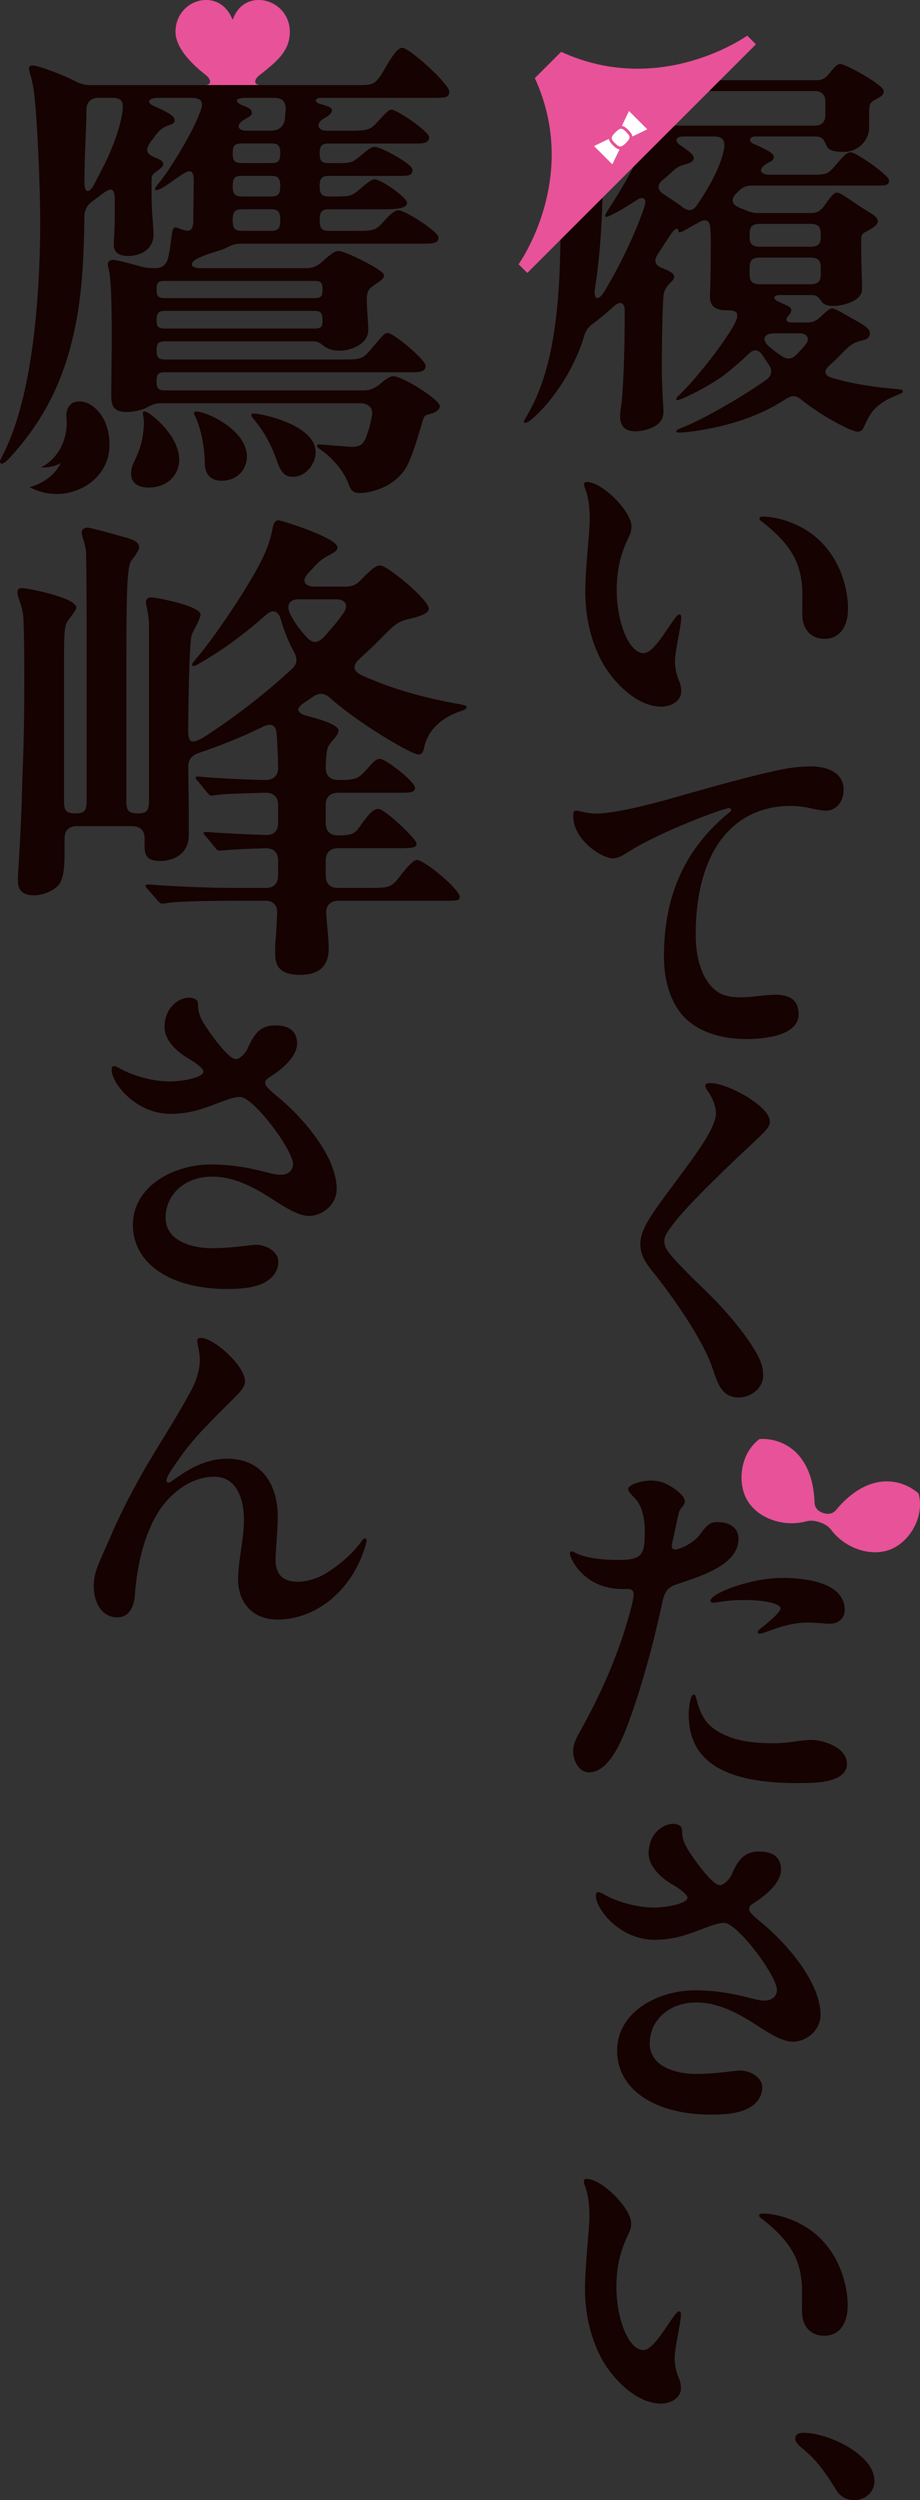
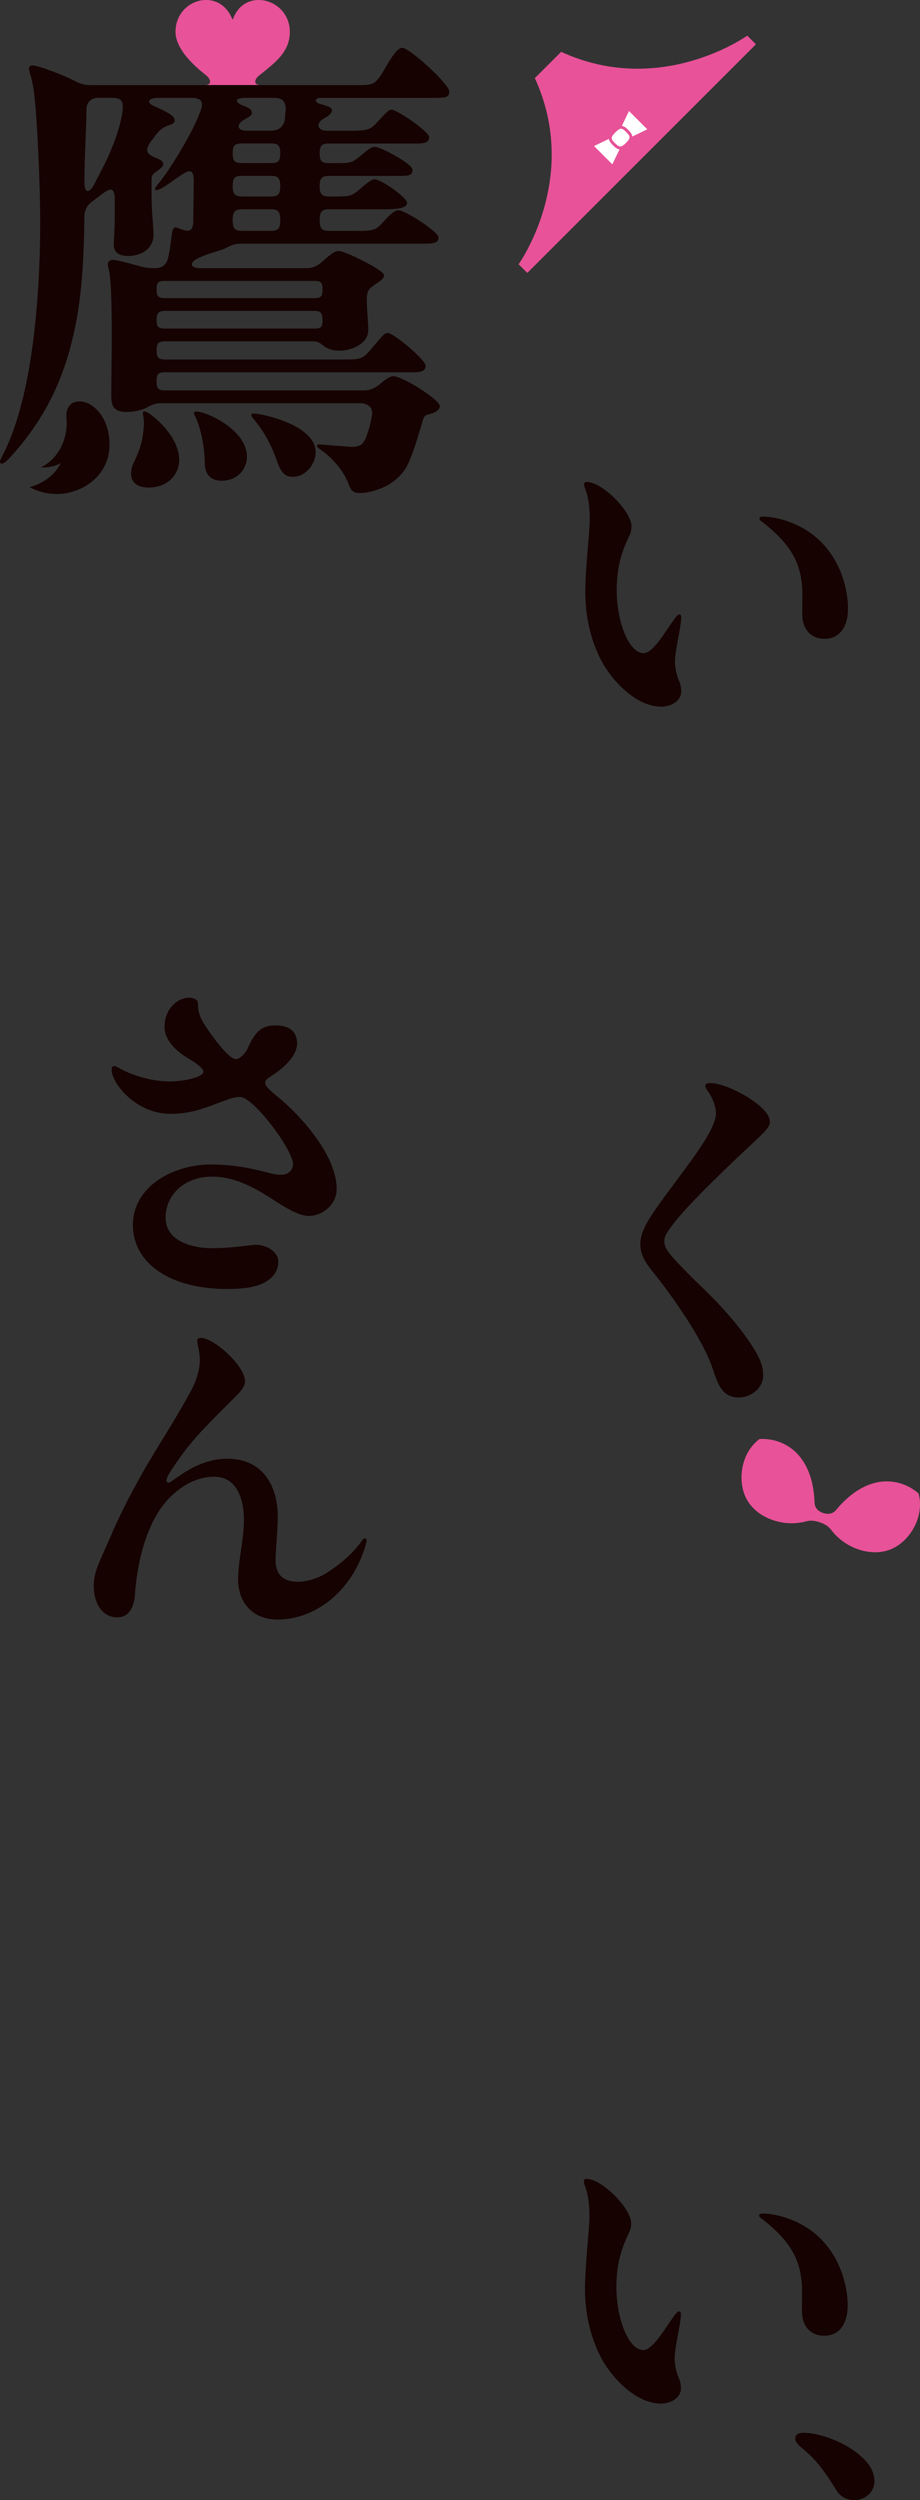
<svg xmlns="http://www.w3.org/2000/svg" id="_レイヤー_2" viewBox="0 0 296.31 805.18">
  <rect x="0" y="0" width="296.31" height="805.18" fill="#333333" stroke="none" />
  <defs>
    <style>.cls-1{fill:#150201;}.cls-2{fill:#fff;}.cls-3{fill:#e85298;}</style>
  </defs>
  <g id="_パーツ">
    <path class="cls-3" d="M264.05,490.27c1.79.61,2.87,1.39,3.78,2.6h0c4.63,6.03,13.29,8.79,19.58,5.87,5.97-2.77,10.4-10.64,8.43-17.77-5.46-4.79-16.11-7.23-26.57,5.33-1.19,1.43-2.86,1.42-4.19.96-1.34-.46-2.66-1.47-2.73-3.33-.58-16.34-10.5-20.93-17.75-20.48-5.92,4.43-7.24,13.37-4.21,19.21,3.19,6.16,11.73,9.27,19.08,7.34h0c1.46-.4,2.78-.35,4.58.27Z" />
-     <path class="cls-1" d="M224.3,547.16c1.31,5.11,2.97,8.44,7.96,11.05,5.23,2.73,11.17,3.21,16.87,3.21,5.35,0,8.44-1.07,12.24-1.07,3.45,0,11.41,2.26,11.41,7.72,0,5.94-9.86,6.18-14.73,6.18h-.95c-8.2,0-18.06-.71-25.31-4.63-7.01-3.8-9.98-9.62-9.98-17.7,0-.95.36-6.18,1.66-6.18.47,0,.59.47.83,1.43ZM229.89,516.14c.36,0,1.19-.12,1.9-.24,8.55-1.43,19.61-.24,19.61,2.14,0,1.43-5.82,5.94-6.54,6.53-.71.59-.83.83-.83,1.07,0,.36.36.48.59.48.59,0,2.02-.48,2.61-.71,3.92-1.55,8.56-2.85,12.71-2.85,3.33,0,5.47.36,7.25.36,3.45,0,4.87-2.26,4.87-4.4,0-9.15-13.31-10.34-20.2-10.34-10.1,0-23.05,4.99-23.05,7.37,0,.59.83.59,1.07.59ZM232.98,490.36c-3.71-.49-4.64-.15-7.6,3.92-1.76,2.42-6.18,4.75-7.96,4.75-.83,0-1.07-.59-1.07-1.07,0-.71.51-2.61.71-3.56.84-4,1.45-6.85,1.61-7.35.49-1.51,1.5-1.96,1.8-2.92.57-1.81-1.87-3.63-2.82-4.34-2.62-1.9-4.75-2.97-8.2-2.97-2.62,0-7.13,1.31-7.13,2.73,0,.83.95,1.66,2.38,3.21,2.14,2.26,2.97,6.77,2.97,9.74,0,4.63-.12,6.89-1.55,8.32-1.54,1.54-4.75,1.66-9.03,1.54-4.4-.12-8.91-.83-11.53-2.14-.95-.48-1.19-.59-1.55-.59-.24,0-.47.24-.47.71,0,1.43,4.4,11.41,16.99,11.41h1.78c1.19,0,1.78.59,1.78,1.78,0,.83-.36,2.73-1.31,6.18-3.8,13.66-9.15,25.66-16.16,38.26-1.07,1.9-2.02,3.92-2.02,5.94,0,3.45,2.14,6.89,4.99,6.89,5.35,0,9.27-6.42,12.71-15.68,4.99-13.55,8.56-27.68,11.05-39.21.83-3.92,2.14-4.87,4.99-5.82,8.67-2.85,20.06-6.66,19.49-15.09-.19-2.85-2.74-4.35-4.87-4.63Z" />
    <path class="cls-1" d="M188.9,701.72c4.99,0,14.38,9.51,14.38,14.26,0,1.31-.24,2.14-.71,3.09-2.73,5.7-4.04,10.58-4.04,17.47,0,10.58,4.04,20.32,8.67,20.32,2.61,0,5.94-5.23,7.96-8.2,1.9-2.73,2.85-4.28,3.56-4.28.48,0,.59.48.59.95,0,2.85-2.02,10.69-2.02,14.14,0,2.14.48,4.4,1.31,6.3.59,1.31.71,2.38.71,3.45,0,2.97-3.21,4.87-6.42,4.87-8.32,0-16.16-8.79-19.25-14.73-3.57-6.65-5.23-14.73-5.23-21.98,0-7.84,1.43-19.49,1.43-23.29,0-2.85-.12-6.53-1.31-9.74-.24-.59-.48-1.31-.48-1.9,0-.36.12-.71.83-.71ZM260.19,717.64c9.39,6.18,12.83,17.11,12.83,24.95,0,5.11-2.26,9.63-7.49,9.63s-7.25-3.92-7.25-7.96c0-2.02.12-5.7,0-8.08-.48-8.79-3.92-14.5-12.6-21.39-.71-.47-1.19-.83-1.19-1.31,0-.36.36-.59,1.19-.59,3.68,0,9.51,1.43,14.5,4.75Z" />
    <path class="cls-1" d="M228.82,348.81c5.59,0,19.13,7.49,19.13,12.36,0,1.31-.47,2.26-4.4,5.94-6.77,6.3-13.31,12.6-18.54,17.94-4.99,5.11-8.67,9.39-10.34,12.24-.6,1.07-.71,1.78-.71,2.5,0,.83.24,1.78.83,2.73,1.66,2.73,9.39,10.22,12.36,13.07,7.13,6.89,12.95,14.14,16.16,19.61,2.02,3.45,2.49,5.58,2.49,7.84,0,3.92-3.8,7.01-7.84,7.01-5.35,0-6.65-4.04-8.55-9.62-3.09-9.15-12.95-23.17-19.01-30.66-2.14-2.62-4.16-5.47-4.16-8.91,0-2.85.83-5.58,4.99-11.53,7.84-11.29,19.37-24.6,19.37-30.77,0-1.9-.83-4.63-2.61-7.13-.59-.83-.83-1.31-.83-1.78,0-.59.59-.83,1.66-.83Z" />
-     <path class="cls-1" d="M247.17,620.82c-2.95-2.6-5.9-4.6-5.9-6.02,0-.71.35-1.18,1.3-1.77,3.31-2.12,9.21-6.37,8.97-11.33-.24-3.78-2.73-5.08-5.79-5.35-5.21-.45-7.67,1.64-10.15,7.47-.53,1.26-2.36,3.31-3.78,3.31-2.36,0-8.29-8.2-10.38-11.64-3.25-5.36-.31-6.91-3.31-7.92s-9.05,1.83-9.22,9.05c-.11,4.6,4.25,8.38,8.03,10.51,1.06.59,4.48,2.83,4.48,4.01,0,2.01-7.2,3.19-10.74,3.19-5.43,0-11.57-1.77-15.34-3.78-1.53-.83-2.13-1.18-2.6-1.18-.59,0-.83.35-.83,1.18,0,4.25,7.67,14.16,18.89,14.16,4.48,0,8.38-.83,13.34-2.72,4.48-1.65,6.85-2.71,9.09-2.71,4.25,0,17,17,17,21.6,0,2.12-1.77,3.42-3.78,3.42-1.18,0-2.01-.12-3.42-.47-6.85-1.77-12.16-2.83-19.36-2.83-11.45,0-24.91,6.73-24.91,19.48,0,6.85,3.78,12.28,9.56,15.7,5.55,3.31,12.87,4.84,20.66,4.84,3.9,0,7.91-.24,11.21-1.65,3.07-1.3,5.31-3.78,5.31-7.2,0-3.19-4.13-5.67-8.03-5.31-2.48.24-7.55,1.06-13.22,1.06-6.85,0-14.99-2.48-14.99-9.8s6.02-13.22,14.99-13.22c7.79,0,14.52,4.13,20.19,7.79,2.95,1.89,7.44,4.84,10.86,4.84,4.6,0,8.97-3.78,8.97-8.62,0-10.03-9.92-21.72-17.12-28.09Z" />
    <path class="cls-1" d="M257.95,788.11c-1.52-1.24-2.43-2.73-1.32-3.99,1.85-2.08,16.36,1.12,22.9,9.27,2.17,2.71,3.15,6.96.49,9.73-2.94,3.07-8.31,2.75-10.69-1.19-4.98-8.24-8.19-11.23-11.39-13.83Z" />
    <path class="cls-1" d="M189,155.22c4.99,0,14.38,9.51,14.38,14.26,0,1.31-.24,2.14-.71,3.09-2.73,5.7-4.04,10.58-4.04,17.47,0,10.58,4.04,20.32,8.67,20.32,2.61,0,5.94-5.23,7.96-8.2,1.9-2.73,2.85-4.28,3.56-4.28.48,0,.59.48.59.95,0,2.85-2.02,10.69-2.02,14.14,0,2.14.48,4.4,1.31,6.3.59,1.31.71,2.38.71,3.45,0,2.97-3.21,4.87-6.42,4.87-8.32,0-16.16-8.79-19.25-14.73-3.57-6.65-5.23-14.73-5.23-21.98,0-7.84,1.43-19.49,1.43-23.29,0-2.85-.12-6.53-1.31-9.74-.24-.59-.48-1.31-.48-1.9,0-.36.12-.71.83-.71ZM260.29,171.14c9.39,6.18,12.83,17.11,12.83,24.95,0,5.11-2.26,9.63-7.49,9.63s-7.25-3.92-7.25-7.96c0-2.02.12-5.7,0-8.08-.48-8.79-3.92-14.5-12.59-21.39-.71-.47-1.19-.83-1.19-1.31,0-.36.36-.59,1.19-.59,3.68,0,9.51,1.43,14.5,4.75Z" />
-     <path class="cls-1" d="M185.44,261.07c.47,0,.95.12,2.02.36,2.26.48,3.33.59,4.51.59,5.82,0,16.99-2.85,22.93-4.51,11.41-3.21,22.69-6.54,34.22-9.15,4.16-.95,8.08-1.54,12.12-1.54,4.75,0,10.46,1.78,10.46,7.49,0,3.68-2.14,6.77-5.82,6.77-1.54,0-4.87-.83-6.3-1.07-1.19-.24-3.44-.48-4.75-.48-10.22,0-17.71,4.28-22.81,11.17-5.47,7.49-7.96,18.3-7.96,30.18,0,7.6,1.9,13.9,5.7,17.47,2.62,2.5,5.82,2.85,9.03,2.85,3.8,0,7.13-.83,10.93-.83s7.49,1.07,7.49,6.3c0,7.01-11.53,7.96-16.64,7.96-9.5,0-16.75-2.97-20.91-7.84-3.68-4.4-5.82-10.81-5.82-18.77,0-15.68,4.28-32.44,20.44-45.86.71-.59,1.19-.83,1.19-1.31,0-.36-.24-.59-.71-.59-1.78,0-22.34,7.72-32.08,13.9-1.31.83-3.33,2.26-5.23,2.26-3.8,0-12.83-6.06-12.83-13.55,0-1.19.24-1.78.83-1.78Z" />
    <path class="cls-3" d="M172.25,25.16c14.77,32.14-5.22,59.94-5.22,59.94l2.8,2.8L243.47,14.27l-2.8-2.8s-27.8,19.99-59.94,5.22l-8.47,8.47Z" />
    <path class="cls-2" d="M191.33,47.03l4.78-2.3c.1.69.57,1.34,1.32,2.09.73.73,1.39,1.2,2.11,1.29l-2.32,4.81-5.89-5.89ZM202.59,35.76l-2.3,4.78c.69.1,1.34.57,2.09,1.32.73.73,1.2,1.39,1.29,2.11l4.81-2.32-5.89-5.89ZM198.11,46.13c1.24,1.24,1.86,1.55,3.49-.09,1.65-1.65,1.38-2.21.09-3.49-1.32-1.32-1.78-1.63-3.5.09-1.71,1.71-1.36,2.23-.09,3.5Z" />
-     <path class="cls-1" d="M289.15,125.33c-6.3-.54-13.27-1.34-21.19-3.62-2.55-.8-2.68-2.28-.94-3.89,1.48-1.34,2.55-2.41,3.49-3.35,2.82-2.82,3.62-4.02,7.24-4.83,1.21-.27,2.41-.8,2.41-2.28,0-1.21-.94-2.15-4.56-4.16-3.89-2.14-6.57-3.89-7.51-3.89-.8,0-1.61.67-3.75,2.68-1.34,1.34-2.68,1.88-4.29,1.88h-4.96c-2.01,0-2.28-1.07-1.07-2.28.67-.67.8-1.07.8-1.74,0-.8-.54-1.07-2.55-2.01l-1.74-.8c-1.74-.8-1.48-2.01.54-2.01h10.46c1.88,0,2.55,1.34,2.95,1.88.8,1.34,2.28,1.61,4.16,1.61,2.28,0,8.99-1.34,8.99-5.36v-1.21c-.13-4.56-.27-9.52-.27-14.08,0-2.15.13-2.55,1.48-3.22,1.34-.67,3.89-2.01,3.89-3.35,0-.54-.27-1.34-1.74-2.28-2.41-1.47-5.63-3.62-8.45-5.5-1.61-1.07-2.28-1.48-2.95-1.48-.94,0-1.48.54-4.16,4.29-1.07,1.61-2.41,2.28-4.16,2.28h-17.03c-1.47,0-2.68-.27-4.16-.94l-2.01-.8c-2.41-1.07-2.82-2.68-.94-4.56l.94-.94c1.21-1.21,2.55-1.61,4.16-1.61h39.69c3.35,0,4.43,0,4.43-1.74,0-1.48-10.46-8.98-12.47-8.98-1.34,0-3.62,2.82-4.29,3.62-2.95,3.49-3.08,3.62-8.58,3.62h-13.27c-2.82,0-4.16-1.88,0-4.02,1.07-.54,1.47-.94,1.47-1.61,0-.94-.8-1.61-3.49-2.95-1.07-.54-1.74-.8-2.95-1.34-1.88-.8-1.34-2.41.4-2.41h19.58c2.01,0,2.68,1.07,3.49,3.08.67,1.34,2.15,1.88,5.5,1.88,4.83,0,8.18-3.89,8.18-7.78v-2.68c0-2.15,0-3.89.27-4.83.27-.8,1.61-1.48,2.82-2.15s1.61-1.21,1.61-2.14c0-2.01-12.34-8.72-13.95-8.72-.8,0-1.61.54-3.49,2.95-1.21,1.61-2.41,2.28-4.16,2.28h-31.09l-3.49,3.49h34.04c2.14,0,3.35,1.21,3.35,3.35v4.43c0,2.15-1.21,3.35-3.35,3.35h-45.17l-13.27,13.27c-2.11,4.13-5.28,9.45-8.07,13.68-.8,1.21-1.07,1.88-1.07,2.14,0,.13.13.27.4.27s.67-.13,1.74-.67c1.74-.8,4.29-2.28,7.78-4.56,2.28-1.61,3.75-.8,2.68,2.15-.54,1.61-1.34,3.75-1.88,5.1-2.68,6.84-6.7,14.88-10.86,21.86-2.15,3.62-3.75,2.82-3.08-1.21,1.45-9.17,2.1-19.08,2.37-28.77l-13.54,13.54c-.22,16.89-1.37,34.4-6.8,48.35-1.47,3.75-3.35,7.24-4.02,8.31-.8,1.34-.94,1.61-.94,1.88s.13.4.4.4c.54,0,1.47-.54,3.49-2.41,5.36-5.09,10.32-12.6,13.14-19.17.94-2.01,1.74-4.29,2.41-6.57.54-1.61,1.21-2.68,2.55-3.62,2.14-1.61,4.42-3.49,7.24-6.03,1.61-1.47,3.22-.94,3.22,1.48v2.68c0,11.4-.54,24.94-1.21,28.56-.13.94-.27,1.88-.27,2.82,0,2.41.8,4.96,4.83,4.96,2.82,0,9.12-1.34,9.12-6.03v-1.21c-.27-3.49-.54-10.06-.54-13.27,0-2.95.13-17.43.54-22.93.13-1.61.67-2.55,1.61-3.75l1.07-1.07c.67-.8.8-1.07.8-1.61,0-.8-1.07-1.61-4.16-2.82-2.01-.8-2.41-2.28-1.34-4.02,1.61-2.41,2.82-4.43,4.29-6.57,2.15-3.22,2.55-1.61,2.55-1.34s.13.54.4.54.67-.13,1.88-.8l4.29-2.41c2.68-1.61,3.62-.13,3.75,2.14.13,1.74.13,3.62.13,5.5,0,3.62-.13,12.87-.27,15.96v.67c0,2.55,1.88,4.02,4.83,4.02,3.62,0,5.5.4,2.41,5.63-4.02,6.7-11.53,16.09-16.23,20.78-1.61,1.61-1.88,1.88-1.88,2.14s.13.4.4.4.8-.13,2.01-.67c2.68-1.21,8.18-3.89,13.01-7.38,2.41-1.88,5.1-4.16,8.05-6.97,1.48-1.48,3.08-1.34,4.29.54l2.15,3.22c1.34,2.01.54,3.75-1.07,4.83-9.52,6.7-21.86,13.41-27.22,15.42-1.48.54-1.61.8-1.61,1.07s.4.4.8.4c.27,0,1.61,0,3.62-.27,7.24-.94,15.69-2.82,23.47-6.44,2.41-1.07,4.96-2.55,7.51-4.16,1.88-1.21,3.22-1.07,4.69.13,5.36,4.29,11.67,7.91,15.69,9.65.94.4,2.15.8,2.55.8,1.07,0,1.61-.4,2.15-1.61,2.01-4.56,3.62-7.38,11-10.33,1.34-.54,1.47-.67,1.47-1.07s-.13-.54-1.61-.67ZM233.24,47.69c-.27,1.34-.54,2.55-1.21,4.43-1.47,4.16-4.29,9.25-7.64,14.08-1.34,1.88-2.82,1.88-4.69.4-1.07-.8-3.62-2.55-5.9-4.02-2.15-1.34-2.28-3.08-.27-4.69,1.07-.8,2.15-1.88,3.35-2.95,1.34-1.21,2.28-1.61,3.89-2.01,1.61-.4,2.68-1.07,2.68-2.01,0-1.21-1.88-2.41-4.16-4.02-2.01-1.21-2.01-2.95.8-2.95h9.92c3.22,0,3.49,1.88,3.22,3.75ZM241.42,75.45c0-2.15.54-3.35,3.35-3.35h16.23c2.82,0,3.35,1.21,3.35,3.35v.67c0,2.14-.54,3.35-3.35,3.35h-16.23c-2.82,0-3.35-1.21-3.35-3.35v-.67ZM244.77,91.54c-2.82,0-3.35-1.21-3.35-3.35v-1.88c0-2.15.54-3.35,3.35-3.35h16.23c2.82,0,3.35,1.21,3.35,3.35v1.88c0,2.14-.54,3.35-3.35,3.35h-16.23ZM259.38,111.11c-1.21,1.34-2.01,2.28-2.82,3.08-1.47,1.48-2.95,1.74-4.69.54-1.48-.94-2.95-2.01-4.56-3.49-2.01-2.14-1.21-3.89,2.28-3.89h7.91c2.55,0,3.49,1.74,1.88,3.75Z" />
-     <path class="cls-1" d="M75.33,290.08c-4.74,0-17.55.16-20.71.63-.79.16-2.21.32-2.53.32s-.79-.47-1.42-1.11l-3-3.48c-.63-.63-.79-.95-.79-1.11,0-.32.32-.47.63-.47h.79c6.64.63,19.92,1.11,27.83,1.11h9.49c2.53,0,3.95-1.42,3.95-3.95v-4.9c0-2.53-1.42-3.95-3.95-3.95-5.53.16-11.86.47-12.81.63l-2.06.16c-.63,0-.95-.32-1.42-.95l-3-3.64c-.32-.32-.79-.79-.79-1.11,0-.16.32-.32.63-.32h.32c4.11.32,12.65.79,19.13.95,2.53.16,3.95-1.26,3.95-3.79v-5.85c0-2.53-1.42-3.95-3.95-3.95-5.53.16-12.96.32-15.02.63l-2.53.32c-.32,0-.63-.16-1.42-1.11l-3-3.64c-.32-.32-.63-.63-.63-.95s.16-.47.48-.47h.47c5.69.63,18.34,1.11,21.66,1.11,2.53,0,3.95-1.42,3.95-3.95,0-.95-.16-6.96-.48-10.91-.16-2.85-1.74-3.64-4.58-2.21-7.12,3.48-13.6,6.01-19.61,8.06-.32.16-.63.16-.95.32-2.21.79-3.32,2.06-3.32,4.43,0,5.06.16,10.44.16,13.91v8.06c0,6.8-5.85,8.38-9.17,8.38-3.95,0-5.06-1.42-5.06-4.74v-2.53c0-2.53-1.42-3.95-3.95-3.95h-17.87c-2.53,0-3.95,1.42-3.95,3.95v4.43c0,4.27-.16,8.54-2.06,10.75-1.58,1.74-5.06,3.16-7.75,3.16-4.27,0-5.22-2.21-5.22-4.74,0-1.27,0-1.9.16-3.79.63-10.28,1.11-20.08,1.27-29.25.47-10.12.63-21.19.63-31.3,0-5.06,0-14.23-.32-20.55-.16-2.53-1.11-4.74-1.58-6.32-.16-.48-.32-1.27-.32-1.74,0-.95.63-1.26,1.58-1.26,1.42,0,17.39,3,17.39,6.32,0,.47-.48,1.11-1.27,2.21-.47.63-1.11,1.42-1.58,2.21-.79,1.26-1.11,2.53-1.11,11.86v46.01c0,3,.63,3.95,3.64,3.95s3.64-.95,3.64-3.95v-54.55c0-5.22,0-17.55-.16-25.14,0-2.06-.95-4.58-1.26-5.85-.16-.63-.16-.79-.16-.95,0-1.11.95-1.58,1.9-1.58s9.01,2.21,11.07,2.85c3.79.95,5.53,1.74,5.53,3.64,0,.47-.48,1.11-1.11,2.21-.47.79-1.42,1.74-1.74,2.53-1.27,3-1.27,16.29-1.27,33.52v43.32c0,3,.63,3.95,3.64,3.95s3.64-.95,3.64-3.95v-56.6c0-2.69-.63-5.53-.79-6.17-.16-.79-.16-1.11-.16-1.42,0-1.11.79-1.42,1.74-1.42,1.42,0,15.81,2.69,15.81,5.53,0,.47-.47,1.74-.79,2.37-.63,1.42-1.58,2.85-2.06,4.27-.79,2.21-1.11,24.03-1.11,30.67,0,3.95.95,4.43,4.74,2.37,9.33-6.01,19.61-13.76,28.62-22.13,1.74-1.58,1.9-3.32.79-5.38-1.74-3.16-3.16-6.64-4.27-10.43-.79-3-2.69-3.64-4.9-1.58-7.91,6.96-14.39,11.54-21.5,15.65-1.9,1.11-2.21.79-2.21.32,0-.32.16-.63,2.06-2.85,4.74-5.53,16.44-22.61,20.55-31.31,1.74-3.64,2.37-5.53,3.16-9.01.32-2.06.79-3.32,2.06-3.32.95,0,18.97,5.69,18.97,8.7,0,.95-.79,1.42-1.58,1.9-2.21,1.27-3.48,1.74-5.37,3.79l-2.53,2.69c-2.21,2.37-1.11,4.27,2.06,4.27h10.12c2.06,0,3.48-.63,4.9-2.21,3.16-3.16,4.58-4.59,6.17-4.59,2.37,0,15.65,11.07,15.65,13.91,0,1.26-2.06,2.37-6.48,3.32-4.11.95-5.06,2.37-10.28,7.59-1.74,1.74-3.64,3.48-5.69,5.37-2.21,2.06-1.9,3.79.63,5.06,10.28,4.74,21.34,7.59,32.09,9.49,1.74.32,1.9.47,1.9.95,0,.32-.16.63-1.58,1.11-7.75,2.53-11.23,7.27-12.17,12.17-.32,1.74-1.27,1.9-1.74,1.9-.63,0-2.53-.79-5.69-2.53-6.32-3.48-16.13-9.8-22.77-15.65-1.9-1.74-3.64-1.74-5.69-.32l-2.53,1.74c-3,1.9-2.69,3.48,1.11,4.43,5.06,1.26,9.8,3,9.8,4.58s-2.06,3.16-3.16,4.9c-.79,1.26-.95,5.37-.95,7.11,0,2.53,1.42,3.95,3.95,3.95,5.69,0,6.48-.32,9.17-3.32,2.37-2.69,3.16-3.48,4.27-3.48,2.06,0,11.38,7.43,11.38,9.33,0,1.42-1.42,1.58-4.43,1.58h-20.4c-2.53,0-3.95,1.42-3.95,3.95v5.85c0,2.53,1.42,3.95,3.95,3.95,4.74,0,5.53-.79,6.8-2.53,2.37-3.32,4.27-6.01,6.17-6.01,2.21,0,12.33,9.8,12.33,11.07,0,1.42-.79,1.58-6.48,1.58h-18.81c-2.53,0-3.95,1.42-3.95,3.95v4.9c0,2.53,1.42,3.95,3.95,3.95h8.85c7.91,0,8.22,0,11.38-4.11,1.74-2.21,3.95-4.9,5.22-4.9,2.37,0,13.76,9.49,13.76,11.86,0,1.27-.63,1.27-5.22,1.27h-33.83c-2.53,0-4.11,1.42-3.95,4.11.32,4.74.79,8.22.79,11.38,0,4.27-1.9,8.38-9.17,8.38-8.06,0-8.06-4.43-8.06-7.59,0-.95,0-2.21.16-4.11.16-.95.32-4.59.47-8.06.16-2.69-1.26-4.11-3.79-4.11h-10.12ZM108.37,193.01h-12.18c-2.69,0-3.95,1.58-3,4.11.95,2.37,3.32,5.69,5.53,8.06,2.06,2.21,3.79,2.06,6.01-.47,2.21-2.53,3.95-4.43,6.01-7.43,1.58-2.37.48-4.27-2.37-4.27Z" />
    <path class="cls-1" d="M78.92,444.83c0,1.89-1.89,3.78-3.31,5.2-7.1,7.09-13.01,12.77-17.5,19.16-3.43,4.85-4.49,6.5-4.49,7.69,0,.47.36.59.71.59.59,0,1.66-1.06,4.97-3.19,4.26-2.72,8.99-4.49,13.84-4.49,12.54,0,16.32,10.17,16.32,18.57,0,4.26-.71,11.23-.71,13.95,0,4.73,2.37,7.1,7.21,7.1,2.84,0,6.27-1.07,8.63-2.48,4.49-2.72,8.87-6.39,11.83-10.53.59-.83.83-.95,1.18-.95.24,0,.47.24.47.71,0,.59-.47,2.13-1.07,3.78-4.49,12.65-15.37,21.64-27.67,21.64-7.92,0-12.65-5.44-12.65-12.89,0-5.79,1.89-13.13,1.89-19.16s-1.89-13.95-9.58-13.95-14.43,5.56-18.21,11.71c-4.61,7.57-6.74,17.62-7.33,26.37-.24,3.31-1.54,7.21-5.68,7.21-4.49,0-7.57-4.02-7.57-10.17,0-4.73,2.01-7.92,5.2-15.37,4.85-11.35,10.76-21.88,17.26-32.28,3.08-4.97,6.5-10.76,9.11-15.61,1.77-3.31,2.6-6.98,2.6-9.46s-.83-5.08-.83-6.15c0-.71.36-.95,1.18-.95,4.14,0,14.19,8.99,14.19,13.96Z" />
    <path class="cls-1" d="M91.3,354.81c-2.96-2.6-5.91-4.61-5.91-6.03,0-.71.36-1.18,1.3-1.77,3.31-2.13,9.23-6.39,8.99-11.35-.24-3.78-2.73-5.09-5.8-5.36-5.22-.45-7.68,1.64-10.17,7.48-.54,1.26-2.37,3.31-3.78,3.31-2.37,0-8.31-8.22-10.4-11.67-3.25-5.37-.31-6.92-3.31-7.93s-9.06,1.83-9.23,9.07c-.11,4.61,4.26,8.4,8.04,10.53,1.06.59,4.49,2.84,4.49,4.02,0,2.01-7.21,3.19-10.76,3.19-5.44,0-11.59-1.77-15.37-3.78-1.54-.83-2.13-1.18-2.6-1.18-.59,0-.83.36-.83,1.18,0,4.26,7.69,14.19,18.92,14.19,4.49,0,8.4-.83,13.36-2.72,4.49-1.66,6.86-2.72,9.1-2.72,4.26,0,17.03,17.03,17.03,21.64,0,2.13-1.77,3.43-3.78,3.43-1.18,0-2.01-.12-3.43-.47-6.86-1.77-12.18-2.84-19.4-2.84-11.47,0-24.95,6.74-24.95,19.51,0,6.86,3.78,12.3,9.58,15.73,5.56,3.31,12.89,4.85,20.7,4.85,3.9,0,7.92-.24,11.23-1.66,3.08-1.3,5.32-3.78,5.32-7.21,0-3.19-4.14-5.68-8.04-5.32-2.48.24-7.57,1.06-13.25,1.06-6.86,0-15.02-2.48-15.02-9.82s6.03-13.24,15.02-13.24c7.81,0,14.55,4.14,20.22,7.8,2.96,1.89,7.45,4.85,10.88,4.85,4.61,0,8.99-3.78,8.99-8.63,0-10.05-9.93-21.76-17.15-28.15Z" />
    <path class="cls-3" d="M66.55,24.41c1.39,1.18,1.73,2.98-.53,2.98h17.86c-2.25,0-2.01-1.79-.53-2.98,4.92-3.99,10-7.47,10-14.15,0-6.3-5.11-10.27-10.04-10.27-3.43,0-6.78,1.9-8.32,6.26h-.13c-1.72-4.36-5.07-6.26-8.46-6.26-4.93,0-9.87,3.97-9.87,10.27,0,6.69,8.83,13.13,10.03,14.14Z" />
    <path class="cls-1" d="M21.4,134.33c-.23-2.47,1.05-4.22,2.38-4.73,4.66-1.78,12.01,3.92,11.44,14.67-.64,11.89-14.85,18.56-25.66,12.6,0,0,7.03-1.48,10-7.78-2.5,1.67-6.38,1.46-6.38,1.46,4.88-2.39,8.95-8.32,8.22-16.22ZM116.05,158.77c3.64,0,12.17-2.21,15.49-9.64,2.21-4.9,3.64-10.59,4.59-13.6.47-1.58.63-1.74,2.37-2.21,1.9-.47,3.16-1.42,3.16-2.53,0-2.06-12.02-9.64-15.02-9.64-.79,0-2.06.63-4.43,2.69-1.58,1.26-3.16,1.9-5.06,1.9H53.12c-2.37,0-2.69-.95-2.69-3s.32-2.85,2.69-2.85h79.69c2.37,0,4.27-.16,4.27-2.06,0-2.06-10.44-10.59-12.17-10.59-.95,0-1.42.47-4.74,4.43-3.16,3.79-3.48,4.11-9.01,4.11h-58.02c-2.37,0-2.69-.95-2.69-3,0-1.9.32-2.85,2.69-2.85h47.91c2.06,0,2.69,1.42,4.43,2.21.79.47,2.06.79,3.95.79,3.95,0,9.17-2.37,9.17-6.48,0-2.85-.47-6.96-.47-9.8,0-3.32.79-3.79,3.64-5.69,1.58-1.11,1.9-1.58,1.9-2.37,0-1.58-12.49-7.75-14.54-7.75-1.11,0-2.06.47-5.38,3.48-1.58,1.42-3.16,2.06-5.06,2.06h-33.83c-3.95,0-4.11-1.9-.48-3.48,3-1.42,6.8-2.21,8.38-3,1.74-.95,2.85-1.42,5.06-1.42h57.39c4.27,0,6.01,0,6.01-2.06,0-1.74-10.75-8.7-12.81-8.7-1.11,0-2.21.79-4.27,3-3,3.32-3.32,3.64-8.85,3.64h-9.49c-2.37,0-2.85-1.11-2.85-3.48s.47-3.48,2.85-3.48h18.5c4.58,0,6.8-.63,6.8-2.06,0-1.74-8.38-7.59-10.43-7.59-.95,0-2.37,1.11-4.43,2.85-2.85,2.53-3.32,2.69-8.54,2.69h-1.9c-2.37,0-2.85-1.11-2.85-3.32s.47-3.32,2.85-3.32h21.98c3.95,0,5.06,0,5.06-2.06,0-1.74-10.12-7.27-12.02-7.27-1.26,0-2.06.63-4.27,2.53-2.85,2.37-3.32,2.69-7.43,2.69h-3.32c-2.37,0-2.85-.95-2.85-3.16s.47-3.16,2.85-3.16h28.46c1.58,0,3.95,0,3.95-2.06,0-1.74-10.28-8.85-12.17-8.85-.79,0-1.42.63-4.59,4.11-1.9,2.06-2.69,2.69-8.22,2.69h-7.91c-3.16,0-3.64-2.37-1.26-3.79.79-.47,1.11-.63,1.74-1.11.79-.63,1.11-1.27,1.11-1.58,0-.95-.95-1.27-1.9-1.58l-2.06-.63c-1.74-.48-1.58-1.9.32-1.9h36.05c4.43,0,5.37-.16,5.37-2.06,0-2.37-12.81-14.07-15.18-14.07-1.42,0-3.32,2.85-5.22,6.17-3.32,5.69-3.79,5.85-8.7,5.85H29.09c-1.9,0-3.32-.47-4.9-1.26l-.32-.16c-2.21-1.26-11.22-4.9-13.44-4.9-.63,0-1.11.32-1.11.95,0,.32.16.95.47,2.06.63,2.06.95,3.95,1.26,6.48.79,6.17,1.9,27.35,1.9,40.95,0,14.86-.95,29.57-2.85,42.53-1.9,12.81-4.9,24.03-9.01,32.1-.95,1.9-1.11,2.37-1.11,2.53,0,.32.16.63.63.63.16,0,.95-.16,2.53-1.9,10.75-11.7,16.76-24.03,20.08-37.79,3-11.86,3.79-24.98,3.95-39.53,0-2.37.79-3.95,2.53-5.22l3.16-2.37c2.53-1.9,4.11-2.53,4.11,1.9v5.06c0,3.79-.32,8.06-.32,9.49,0,2.37,1.9,3.48,4.58,3.48,4.9,0,8.22-2.85,8.22-6.8,0-2.37-.63-7.59-.63-11.86v-5.85c0-1.42.16-1.74,2.21-3.16,1.11-.79,1.58-1.42,1.58-1.9,0-.32-.16-1.11-1.74-1.74l-.79-.32c-3-1.27-3.48-2.37-1.42-5.38.47-.47.79-.95,1.11-1.42,1.42-2.06,2.69-3,4.58-3.64,1.74-.63,1.9-.95,1.9-1.58,0-1.42-2.06-2.53-6.17-4.43-1.26-.47-2.06-1.11-2.06-1.58,0-.63.79-1.27,2.85-1.27h10.75c3.16,0,4.11,1.27,3,4.11-1.11,3-1.58,3.79-2.53,5.85-3.95,7.59-8.69,14.86-10.59,17.07-1.42,1.74-1.58,2.06-1.58,2.37,0,.16.16.32.32.32.47,0,1.26-.16,3.16-1.42l4.58-3.16c3.16-2.21,4.43-2.21,4.43,1.74l-.16,12.17c.16,4.43-1.74,4.11-4.11,3.16-.79-.32-1.42-.47-1.74-.47s-.79.47-.95,1.58c-.32,2.21-.63,5.22-1.27,8.06-.47,2.37-1.9,3.48-4.27,3.48-1.9,0-3.16-.16-4.9-.63-3.95-1.11-7.59-2.06-8.7-2.06-.63,0-1.58.48-1.58,1.26,0,.32,0,.63.32,1.9.63,2.85.95,8.54.95,22.13l-.16,17.87c0,2.85,0,5.85,4.9,5.85,1.58,0,4.11-.32,6.17-1.26,1.74-.95,3-1.58,4.9-1.58h64.19c2.69,0,4.27,1.58,3.79,4.11-.32,1.58-.63,3.32-1.27,5.06-1.11,3.79-2.06,4.9-5.22,4.9-.95,0-9.96-.79-10.59-.79-.32,0-.63.16-.63.47s.32.63,1.26,1.27c3.16,2.21,7.27,6.32,9.01,11.22.79,2.21,1.74,2.69,3.64,2.69ZM36.05,31.5c3.32,0,3.64,1.42,3.48,3.79-.48,4.11-2.06,9.33-4.9,15.65-1.11,2.37-3.16,6.17-4.27,8.38-1.74,3.32-3.16,2.69-3.16-.47,0-8.85.63-18.03.63-23.4,0-2.53,1.42-3.95,3.95-3.95h4.27ZM47.75,157.03c6.33,0,9.96-4.27,9.96-8.85,0-6.01-5.06-11.54-9.01-14.55-1.26-.95-1.9-1.11-2.21-1.11s-.47.16-.47.47c0,.16,0,.47.16,1.26.32,1.74.16,3.48-.16,5.85-.32,2.69-1.42,5.69-2.69,8.38-.63,1.26-1.11,2.37-1.11,3.95,0,3.64,3,4.59,5.53,4.59ZM53.12,96.01c-2.37,0-2.69-.79-2.69-2.85,0-1.9.32-2.69,2.69-2.69h48.22c2.21,0,2.53.79,2.53,2.69,0,2.06-.32,2.85-2.53,2.85h-48.22ZM103.88,103.12c0,2.06-.32,2.69-2.53,2.69h-48.22c-2.37,0-2.69-.79-2.69-2.69s.32-3,2.69-3h48.22c2.21,0,2.53,1.11,2.53,3ZM71.31,154.82c5.37,0,8.22-3.95,8.22-7.75,0-8.69-13.12-14.54-16.28-14.54-.47,0-.79.16-.79.47s.16.63.63,1.58c1.42,3,2.85,9.17,2.85,14.23,0,3.95,1.9,6.01,5.38,6.01ZM74.94,49.36c0-2.69.79-3.16,3.16-3.16h9.17c2.21,0,3,.47,3,3.16s-.79,3.16-3,3.16h-9.17c-2.37,0-3.16-.47-3.16-3.16ZM74.94,59.96c0-2.85.79-3.32,3.16-3.32h9.17c2.21,0,3,.63,3,3.32s-.79,3.32-3,3.32h-9.17c-2.37,0-3.16-.63-3.16-3.32ZM74.94,70.87c0-2.85.79-3.48,3.16-3.48h9.17c2.21,0,3,.63,3,3.48s-.79,3.48-3,3.48h-9.17c-2.37,0-3.16-.63-3.16-3.48ZM79.21,42.09c-1.42,0-2.37-.63-2.37-1.42,0-.48.48-1.27,1.42-1.9,1.26-.79,2.85-1.42,2.85-2.37s-.63-1.58-2.37-2.21c-3.48-1.27-3.16-2.69.32-2.69h9.01c3,0,3.95,1.11,3.95,3.95-.16,1.26-.16,2.21-.32,3.32-.48,2.21-2.21,3.32-4.43,3.32h-8.06ZM94.23,153.55c4.43,0,7.43-4.27,7.43-7.91,0-7.27-11.86-11.07-17.71-12.17-.79-.16-1.9-.32-2.37-.32-.32,0-.63.16-.63.63,0,.32.16.47.95,1.42,3.32,3.95,5.69,8.54,7.43,13.6,1.26,3.64,2.69,4.74,4.9,4.74Z" />
  </g>
</svg>